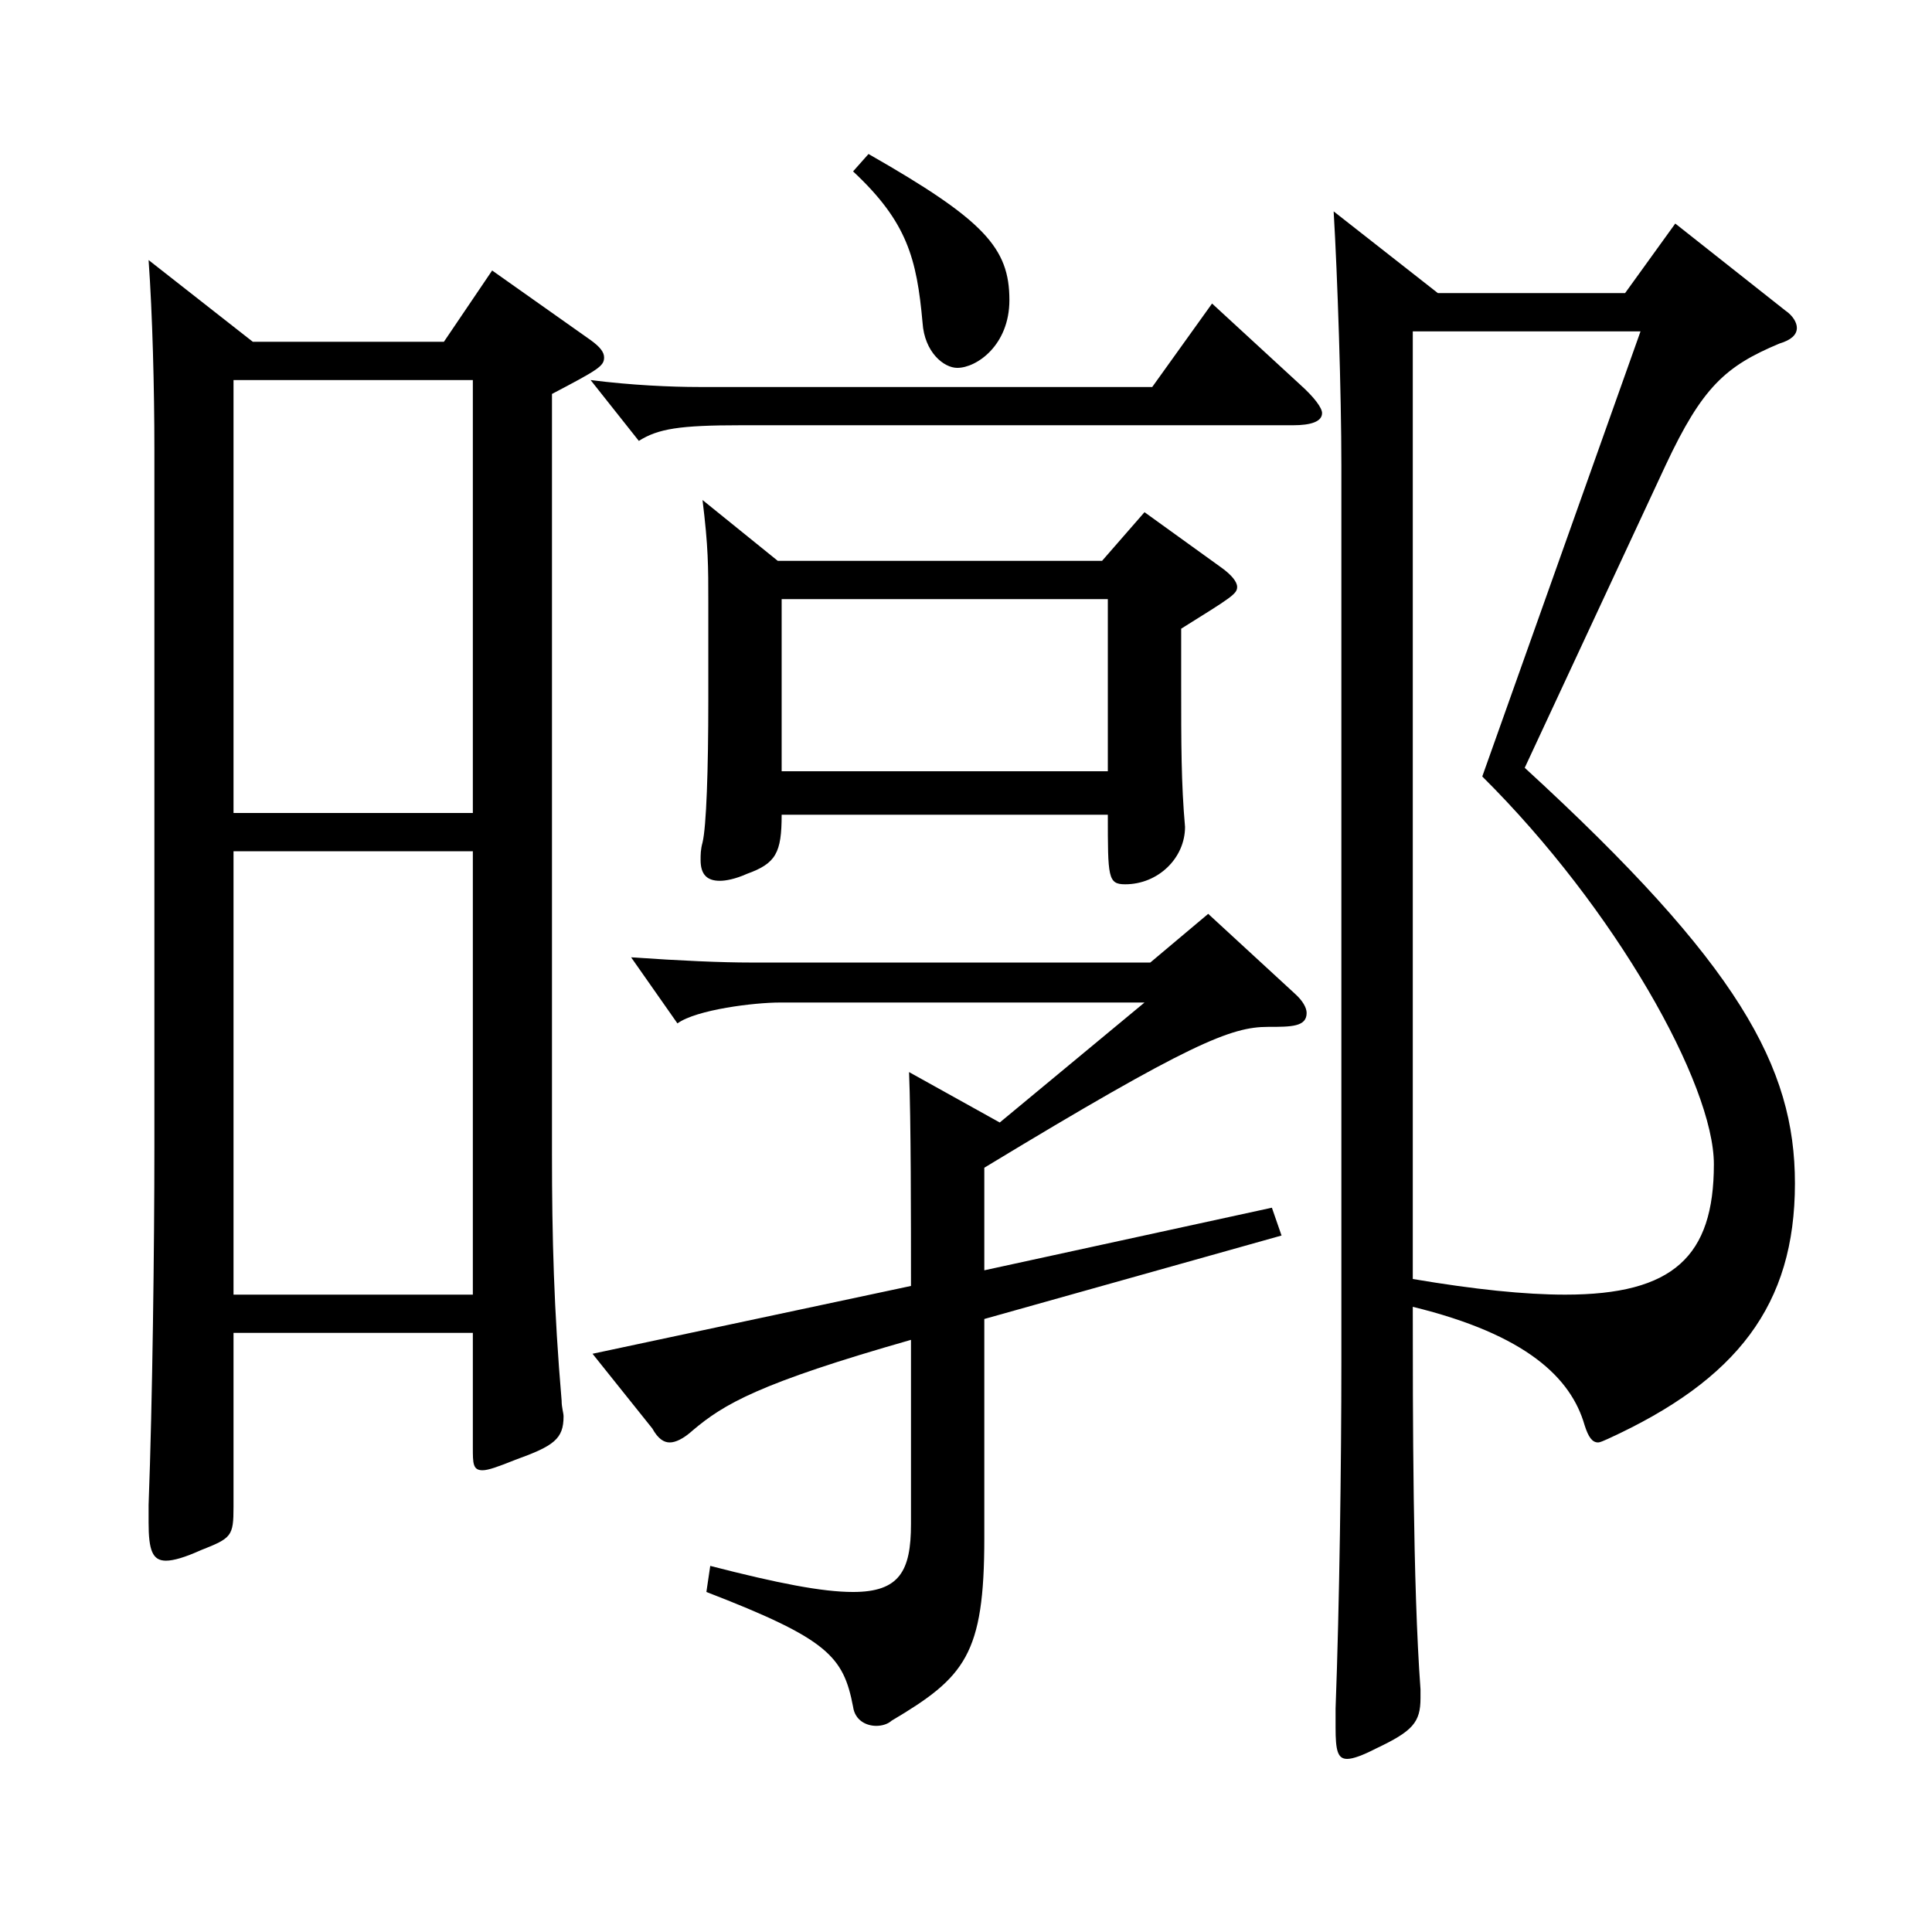
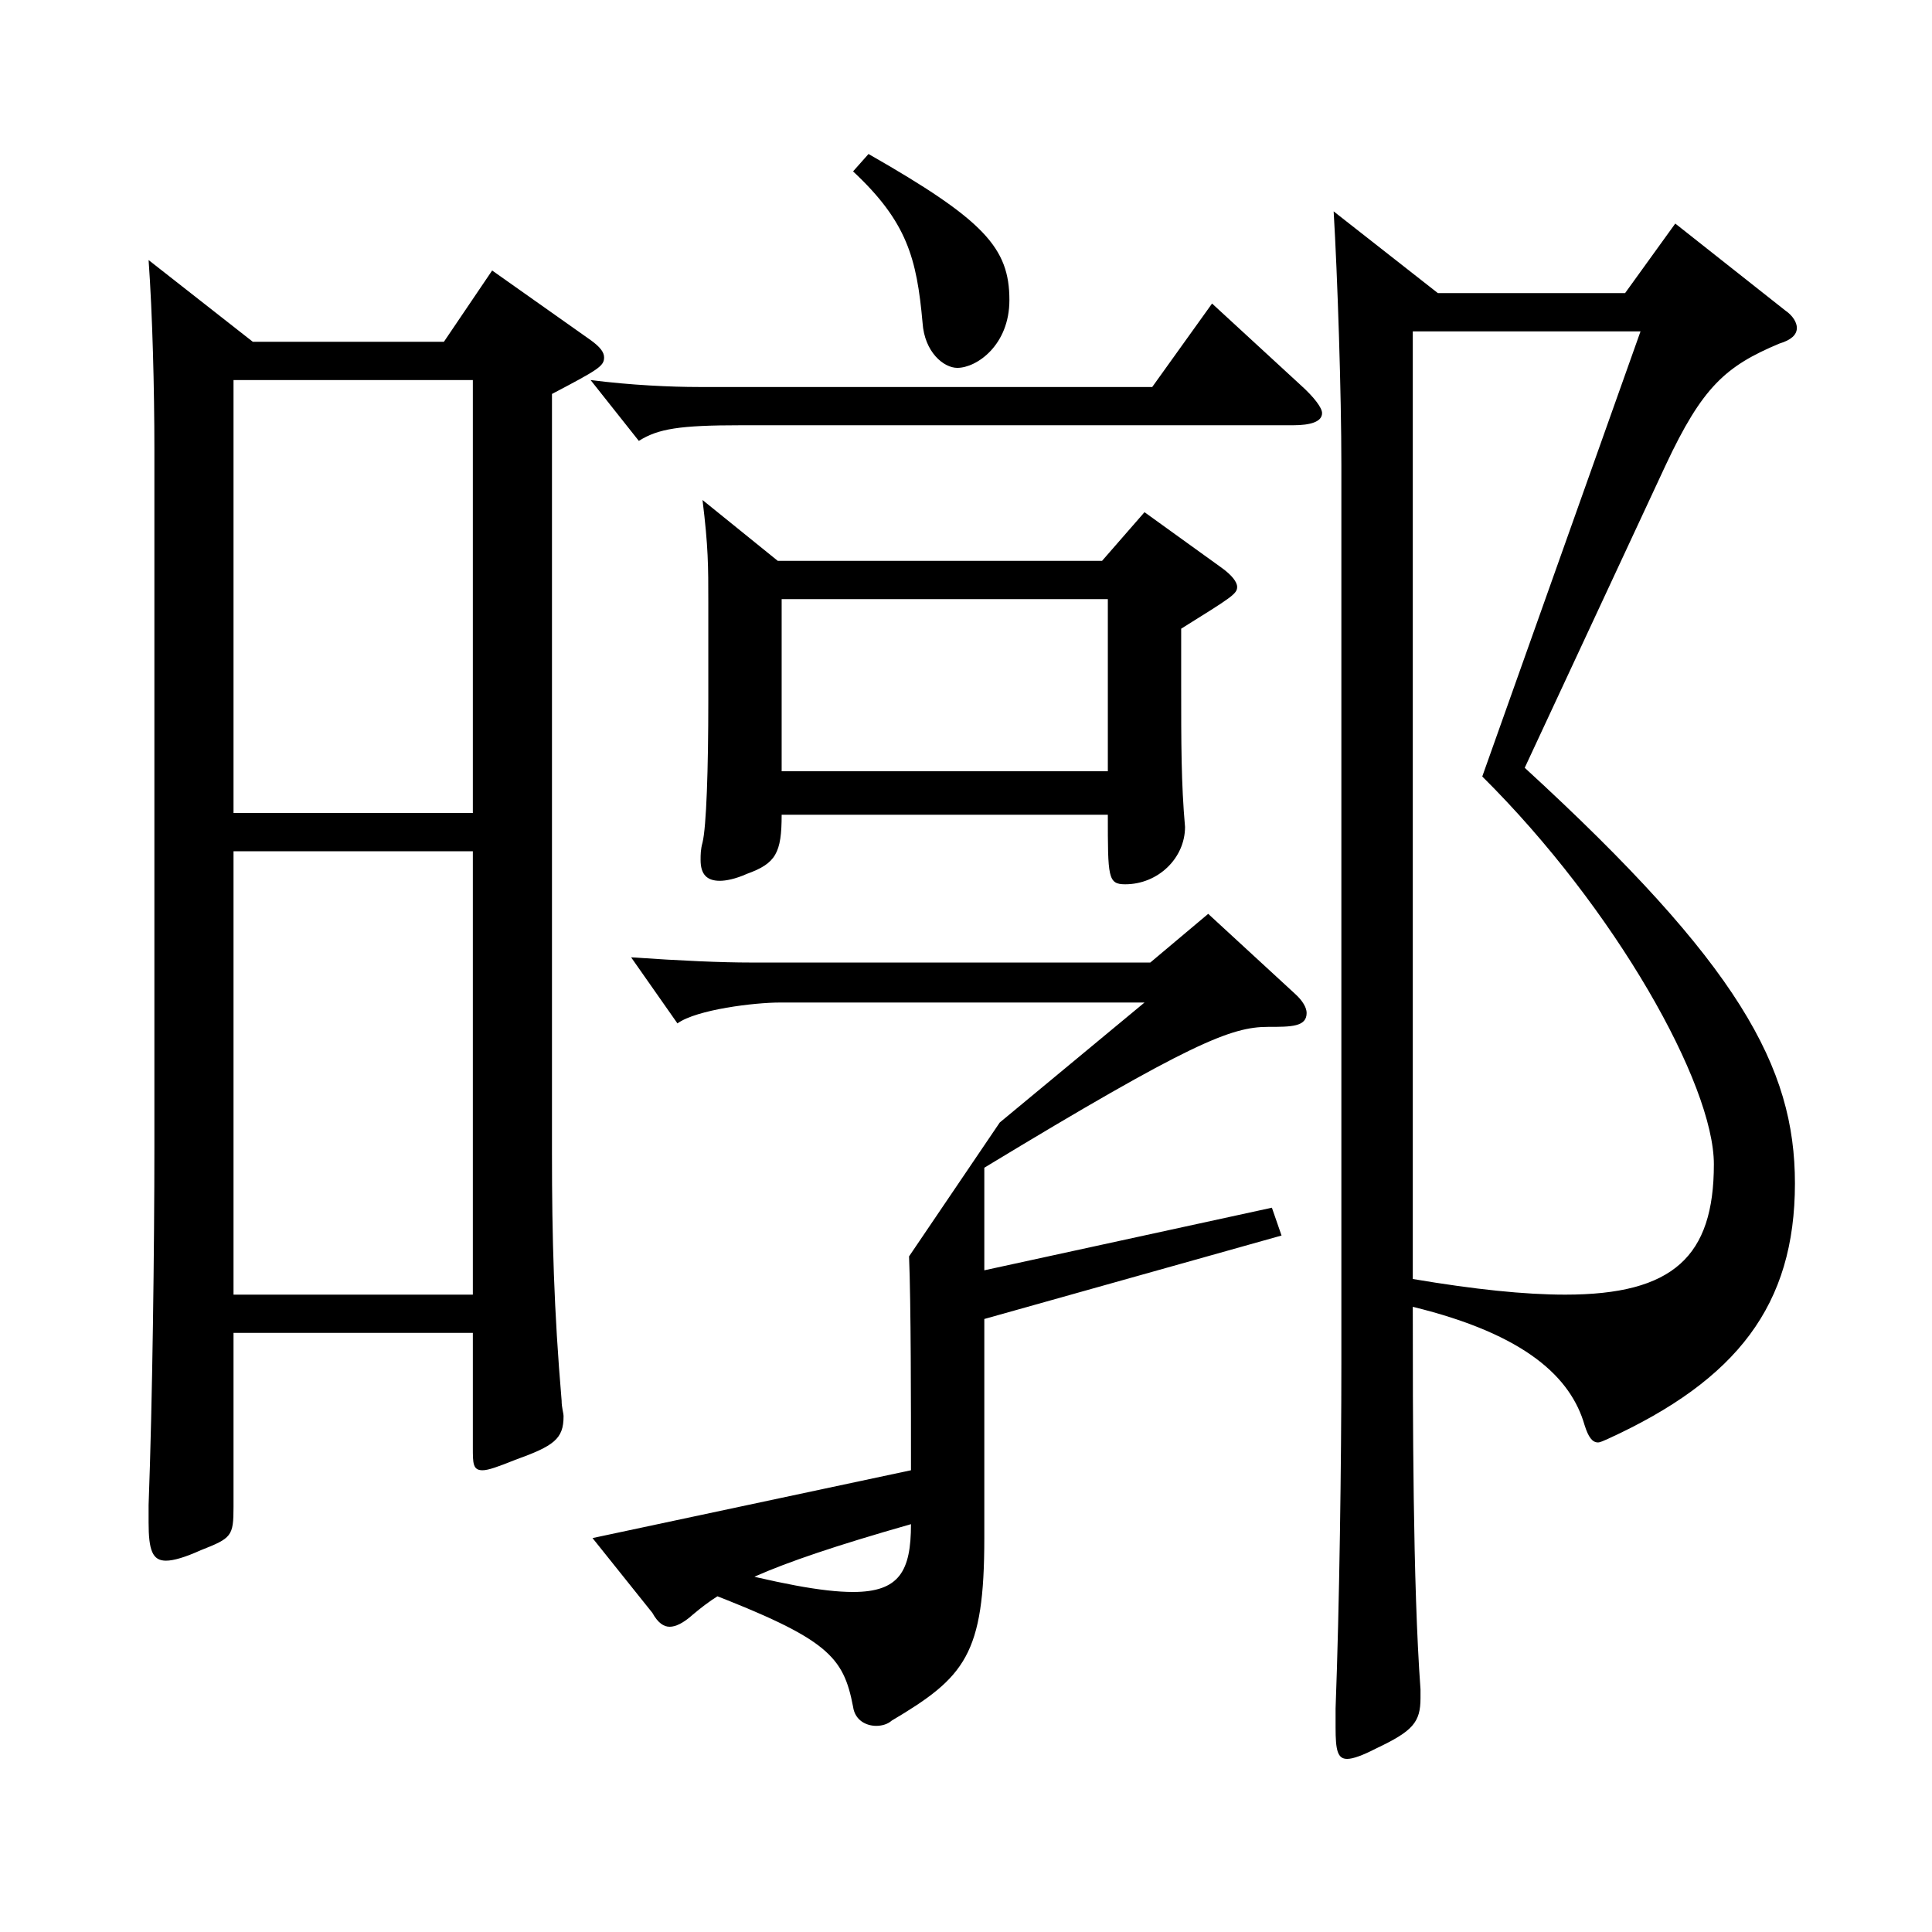
<svg xmlns="http://www.w3.org/2000/svg" version="1.1" id="图层_1" x="0px" y="0px" width="1000px" height="1000px" viewBox="0 0 1000 1000" enable-background="new 0 0 1000 1000" xml:space="preserve">
-   <path d="M130.859,176.908h98.9l24.975-36.9l50.948,36c4.995,3.6,6.993,6.3,6.993,9c0,4.5-2.997,6.3-26.973,18.9v393.297  c0,43.2,0.999,81,4.995,127.799c0,3.6,0.999,6.3,0.999,8.1c0,11.7-4.995,15.3-24.976,22.5c-8.99,3.6-13.985,5.4-16.982,5.4  c-4.995,0-4.995-3.6-4.995-11.7v-59.4H120.869v90c0,15.3-0.999,16.2-16.983,22.5c-7.991,3.6-13.985,5.4-17.981,5.4  c-6.993,0-8.991-5.4-8.991-19.8v-9c1.998-53.1,2.997-134.099,2.997-185.399V232.708c0-31.5-0.999-70.2-2.997-98.099L130.859,176.908  z M244.744,420.807V196.708H120.869v224.098H244.744z M244.744,670.105V440.607H120.869v229.499H244.744z M673.313,199.408  c6.992,6.3,10.988,11.7,10.988,14.4c0,4.5-5.993,6.3-14.984,6.3H383.604c-31.968,0-42.957,1.8-52.947,8.1l-24.975-31.5  c20.979,2.7,41.958,3.6,55.943,3.6H596.39l30.969-43.2L673.313,199.408z M517.47,581.006l74.924-62.1h-188.81  c-12.987,0-42.957,3.6-52.946,10.8l-23.977-34.2c25.975,1.8,46.953,2.7,61.938,2.7h206.791l29.97-25.2l44.955,41.4  c3.996,3.6,5.994,7.2,5.994,9.9c0,7.2-7.992,7.2-19.98,7.2c-18.98,0-39.96,8.1-146.852,72.9v53.1l148.85-32.4l4.995,14.4  l-153.845,43.2v113.399c0,60.3-9.99,72-47.952,94.499c-1.998,1.8-4.995,2.7-7.991,2.7c-4.995,0-10.989-2.7-11.988-9.9  c-4.995-26.1-12.987-35.1-75.924-59.4l1.998-13.5c34.965,9,57.941,13.5,73.926,13.5c23.976,0,29.97-10.8,29.97-35.1v-95.399  c-78.921,22.5-96.902,33.3-112.886,46.8c-4.995,4.5-8.991,6.3-11.988,6.3s-5.994-1.8-8.991-7.2l-30.969-38.7l164.834-35.1  c0-33.3,0-86.399-0.999-110.699L517.47,581.006z M404.583,421.707c0,19.8-2.997,25.2-17.981,30.6c-5.994,2.7-10.989,3.6-13.986,3.6  c-6.993,0-9.99-3.6-9.99-10.8c0-2.7,0-5.4,0.999-9c1.998-8.1,2.997-37.8,2.997-73.8v-50.4c0-18.9,0-28.8-2.997-53.1l38.961,31.5  h167.831l21.978-25.2l39.96,28.8c4.995,3.6,7.992,7.2,7.992,9.9c0,3.6-2.997,5.4-28.971,21.6v28.8c0,30.6,0,51.3,1.997,73.8  c0,16.2-13.985,29.7-30.969,29.7c-8.99,0-8.99-3.6-8.99-36H404.583z M404.583,310.108v89.099h168.83v-89.099H404.583z   M449.538,79.709c59.939,34.2,72.926,48.6,72.926,75.6c0,23.4-16.982,35.1-26.973,35.1c-6.993,0-16.982-8.1-17.981-23.4  c-2.997-33.3-7.992-52.199-35.964-78.299L449.538,79.709z M744.24,151.709h96.902l25.975-36l56.942,45c3.996,2.7,5.994,6.3,5.994,9  c0,3.6-2.997,6.3-8.991,8.1c-27.972,11.7-39.96,22.5-58.94,63l-72.927,156.599c110.889,101.699,139.859,154.799,139.859,215.099  c0,63-29.97,101.699-96.902,132.299c-1.998,0.9-3.996,1.8-4.995,1.8c-2.997,0-4.995-2.7-6.993-9  c-6.993-24.3-29.97-46.8-88.91-61.199c0,54,0,143.999,3.996,197.999v4.5c0,12.6-3.996,17.1-22.978,26.1  c-6.992,3.6-11.987,5.399-14.984,5.399c-4.995,0-5.994-4.5-5.994-16.199v-9.9c1.998-53.1,2.997-127.799,2.997-179.099V240.808  c0-36.9-1.998-98.099-3.996-131.399L744.24,151.709z M731.254,662.005c31.968,5.4,57.941,8.1,78.92,8.1  c55.944,0,76.923-19.8,76.923-67.5c0-41.4-50.948-132.299-119.879-200.699l81.917-230.398H731.254V662.005z" />
+   <path d="M130.859,176.908h98.9l24.975-36.9l50.948,36c4.995,3.6,6.993,6.3,6.993,9c0,4.5-2.997,6.3-26.973,18.9v393.297  c0,43.2,0.999,81,4.995,127.799c0,3.6,0.999,6.3,0.999,8.1c0,11.7-4.995,15.3-24.976,22.5c-8.99,3.6-13.985,5.4-16.982,5.4  c-4.995,0-4.995-3.6-4.995-11.7v-59.4H120.869v90c0,15.3-0.999,16.2-16.983,22.5c-7.991,3.6-13.985,5.4-17.981,5.4  c-6.993,0-8.991-5.4-8.991-19.8v-9c1.998-53.1,2.997-134.099,2.997-185.399V232.708c0-31.5-0.999-70.2-2.997-98.099L130.859,176.908  z M244.744,420.807V196.708H120.869v224.098H244.744z M244.744,670.105V440.607H120.869v229.499H244.744z M673.313,199.408  c6.992,6.3,10.988,11.7,10.988,14.4c0,4.5-5.993,6.3-14.984,6.3H383.604c-31.968,0-42.957,1.8-52.947,8.1l-24.975-31.5  c20.979,2.7,41.958,3.6,55.943,3.6H596.39l30.969-43.2L673.313,199.408z M517.47,581.006l74.924-62.1h-188.81  c-12.987,0-42.957,3.6-52.946,10.8l-23.977-34.2c25.975,1.8,46.953,2.7,61.938,2.7h206.791l29.97-25.2l44.955,41.4  c3.996,3.6,5.994,7.2,5.994,9.9c0,7.2-7.992,7.2-19.98,7.2c-18.98,0-39.96,8.1-146.852,72.9v53.1l148.85-32.4l4.995,14.4  l-153.845,43.2v113.399c0,60.3-9.99,72-47.952,94.499c-1.998,1.8-4.995,2.7-7.991,2.7c-4.995,0-10.989-2.7-11.988-9.9  c-4.995-26.1-12.987-35.1-75.924-59.4l1.998-13.5c34.965,9,57.941,13.5,73.926,13.5c23.976,0,29.97-10.8,29.97-35.1c-78.921,22.5-96.902,33.3-112.886,46.8c-4.995,4.5-8.991,6.3-11.988,6.3s-5.994-1.8-8.991-7.2l-30.969-38.7l164.834-35.1  c0-33.3,0-86.399-0.999-110.699L517.47,581.006z M404.583,421.707c0,19.8-2.997,25.2-17.981,30.6c-5.994,2.7-10.989,3.6-13.986,3.6  c-6.993,0-9.99-3.6-9.99-10.8c0-2.7,0-5.4,0.999-9c1.998-8.1,2.997-37.8,2.997-73.8v-50.4c0-18.9,0-28.8-2.997-53.1l38.961,31.5  h167.831l21.978-25.2l39.96,28.8c4.995,3.6,7.992,7.2,7.992,9.9c0,3.6-2.997,5.4-28.971,21.6v28.8c0,30.6,0,51.3,1.997,73.8  c0,16.2-13.985,29.7-30.969,29.7c-8.99,0-8.99-3.6-8.99-36H404.583z M404.583,310.108v89.099h168.83v-89.099H404.583z   M449.538,79.709c59.939,34.2,72.926,48.6,72.926,75.6c0,23.4-16.982,35.1-26.973,35.1c-6.993,0-16.982-8.1-17.981-23.4  c-2.997-33.3-7.992-52.199-35.964-78.299L449.538,79.709z M744.24,151.709h96.902l25.975-36l56.942,45c3.996,2.7,5.994,6.3,5.994,9  c0,3.6-2.997,6.3-8.991,8.1c-27.972,11.7-39.96,22.5-58.94,63l-72.927,156.599c110.889,101.699,139.859,154.799,139.859,215.099  c0,63-29.97,101.699-96.902,132.299c-1.998,0.9-3.996,1.8-4.995,1.8c-2.997,0-4.995-2.7-6.993-9  c-6.993-24.3-29.97-46.8-88.91-61.199c0,54,0,143.999,3.996,197.999v4.5c0,12.6-3.996,17.1-22.978,26.1  c-6.992,3.6-11.987,5.399-14.984,5.399c-4.995,0-5.994-4.5-5.994-16.199v-9.9c1.998-53.1,2.997-127.799,2.997-179.099V240.808  c0-36.9-1.998-98.099-3.996-131.399L744.24,151.709z M731.254,662.005c31.968,5.4,57.941,8.1,78.92,8.1  c55.944,0,76.923-19.8,76.923-67.5c0-41.4-50.948-132.299-119.879-200.699l81.917-230.398H731.254V662.005z" />
</svg>